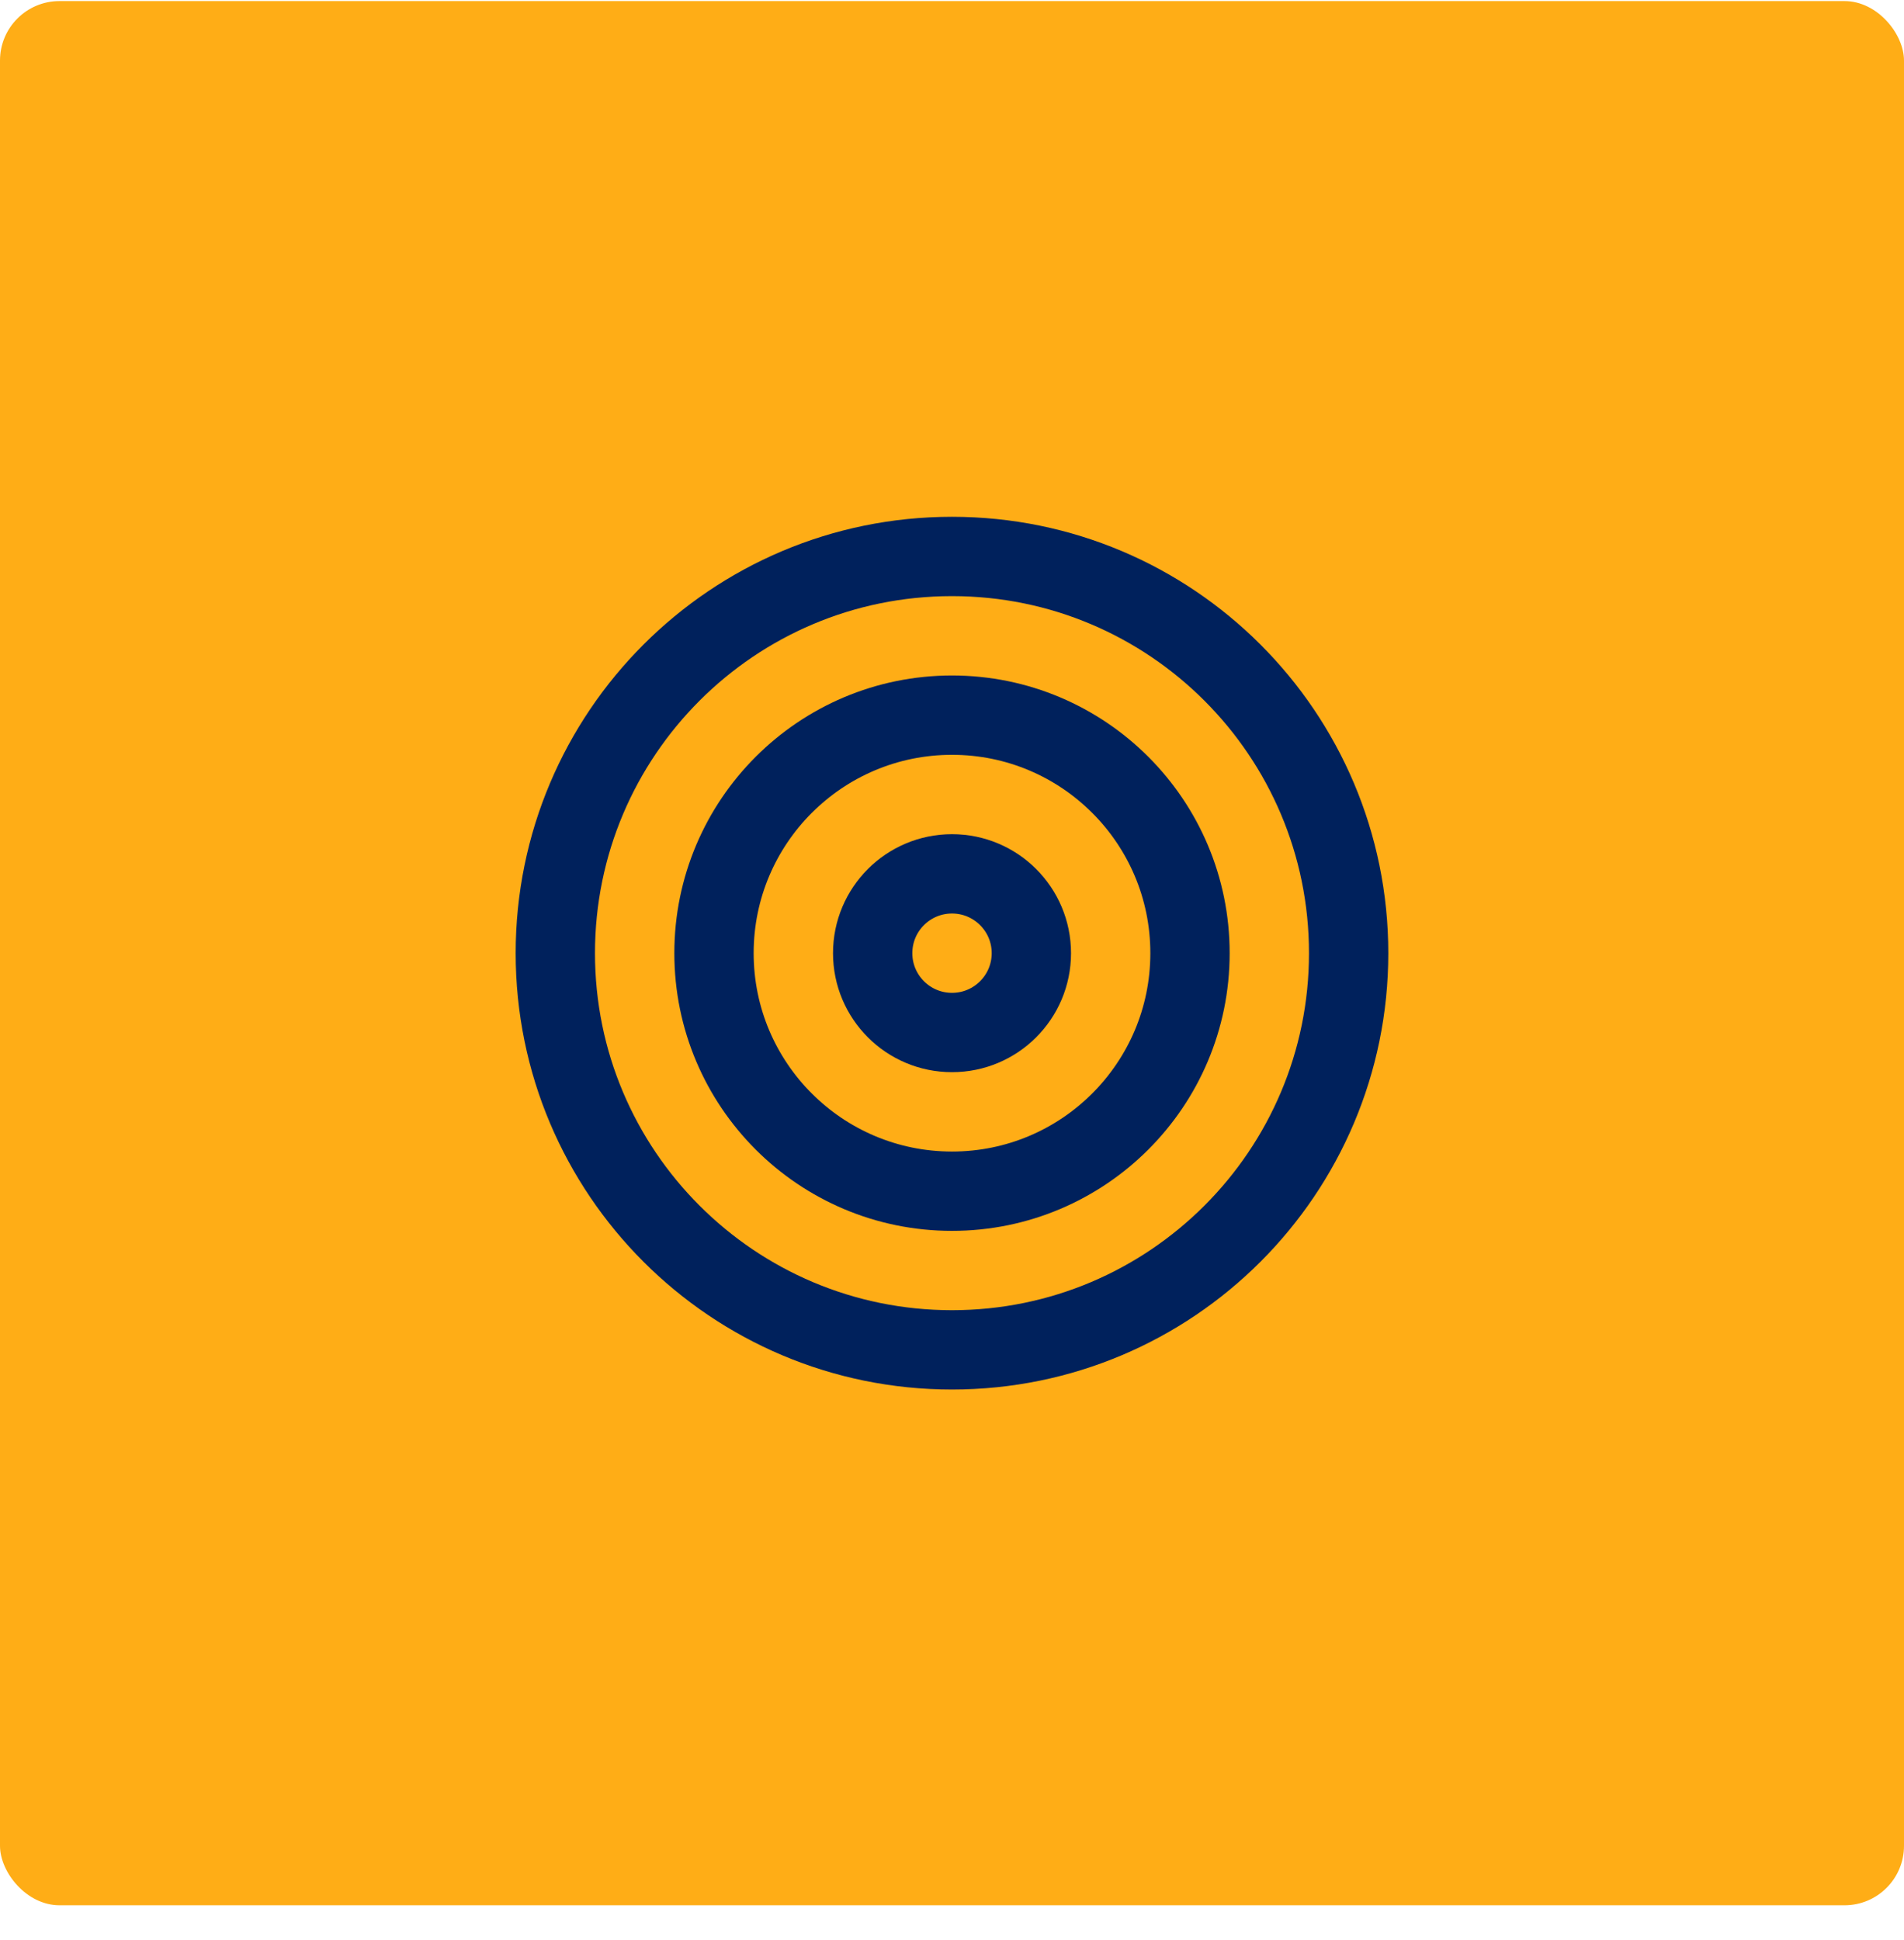
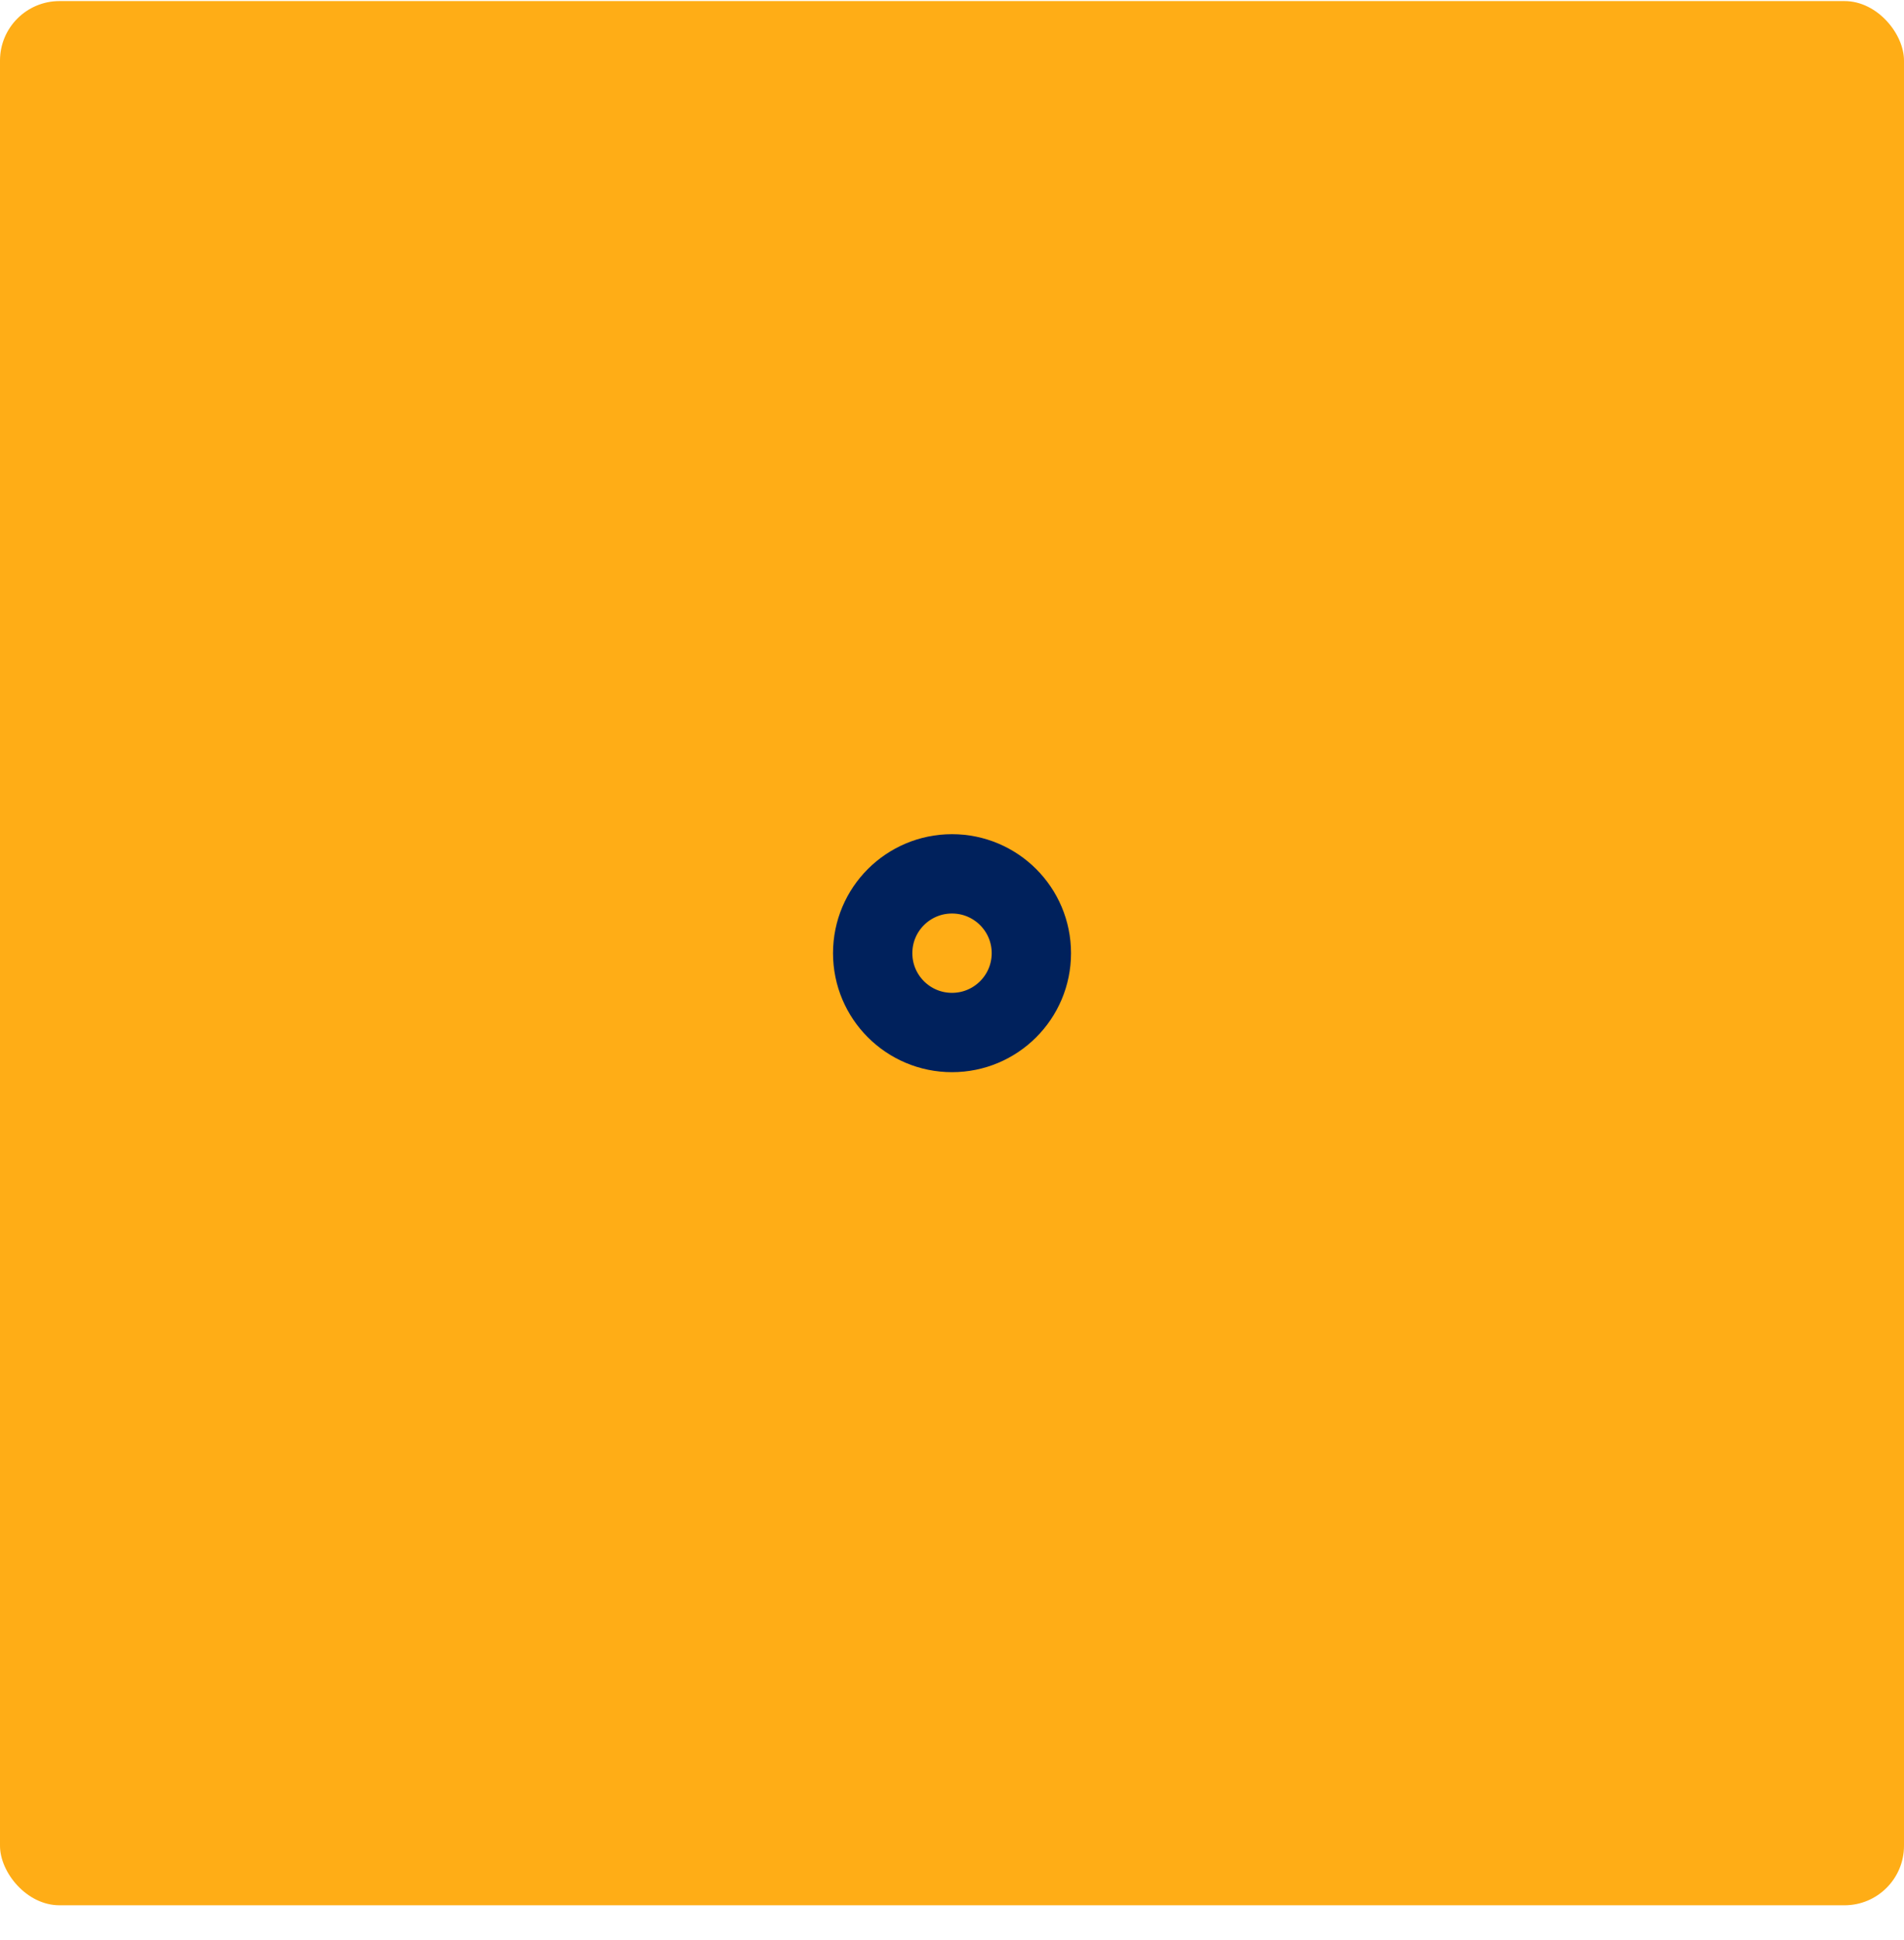
<svg xmlns="http://www.w3.org/2000/svg" width="53" height="54" viewBox="0 0 53 54" fill="none">
  <rect y="0.03" width="53" height="53" rx="1.656" fill="#FFAD16" />
-   <path d="M26.5 37.571C32.598 37.571 37.541 32.628 37.541 26.53C37.541 20.432 32.598 15.488 26.5 15.488C20.401 15.488 15.458 20.432 15.458 26.53C15.458 32.628 20.401 37.571 26.5 37.571Z" stroke="#00215C" stroke-width="2.208" stroke-linecap="round" stroke-linejoin="round" />
-   <path d="M26.5 33.155C30.159 33.155 33.125 30.189 33.125 26.53C33.125 22.871 30.159 19.905 26.5 19.905C22.841 19.905 19.875 22.871 19.875 26.53C19.875 30.189 22.841 33.155 26.5 33.155Z" stroke="#00215C" stroke-width="2.208" stroke-linecap="round" stroke-linejoin="round" />
  <path d="M26.5 28.738C27.72 28.738 28.709 27.75 28.709 26.53C28.709 25.31 27.72 24.322 26.5 24.322C25.281 24.322 24.292 25.31 24.292 26.53C24.292 27.75 25.281 28.738 26.5 28.738Z" stroke="#00215C" stroke-width="2.208" stroke-linecap="round" stroke-linejoin="round" />
</svg>